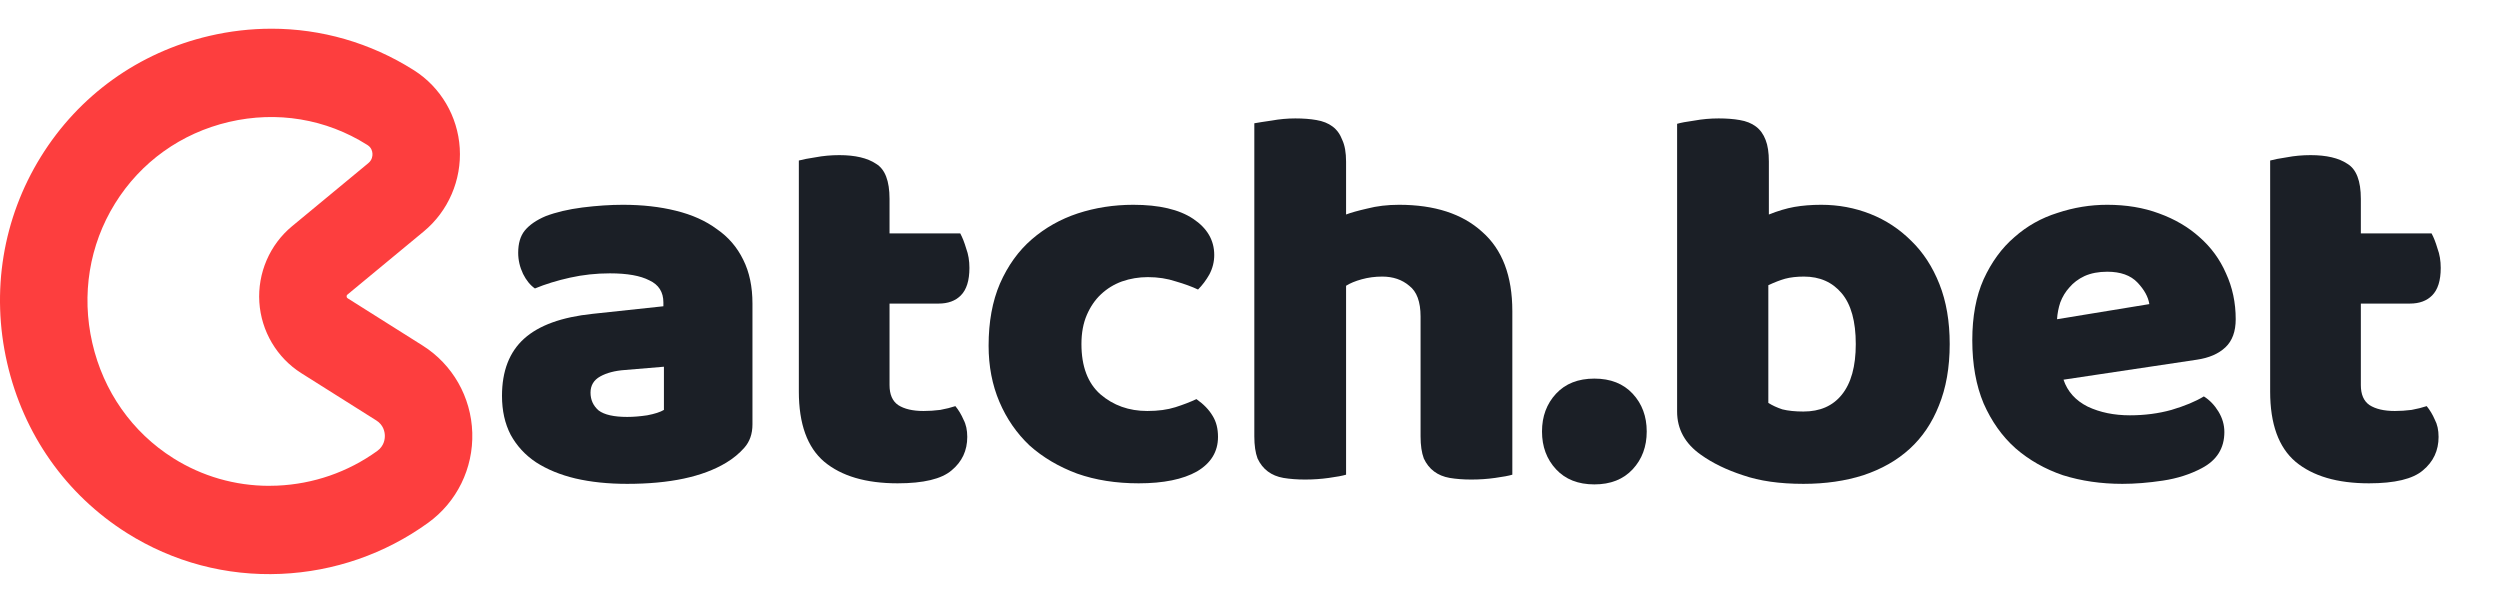
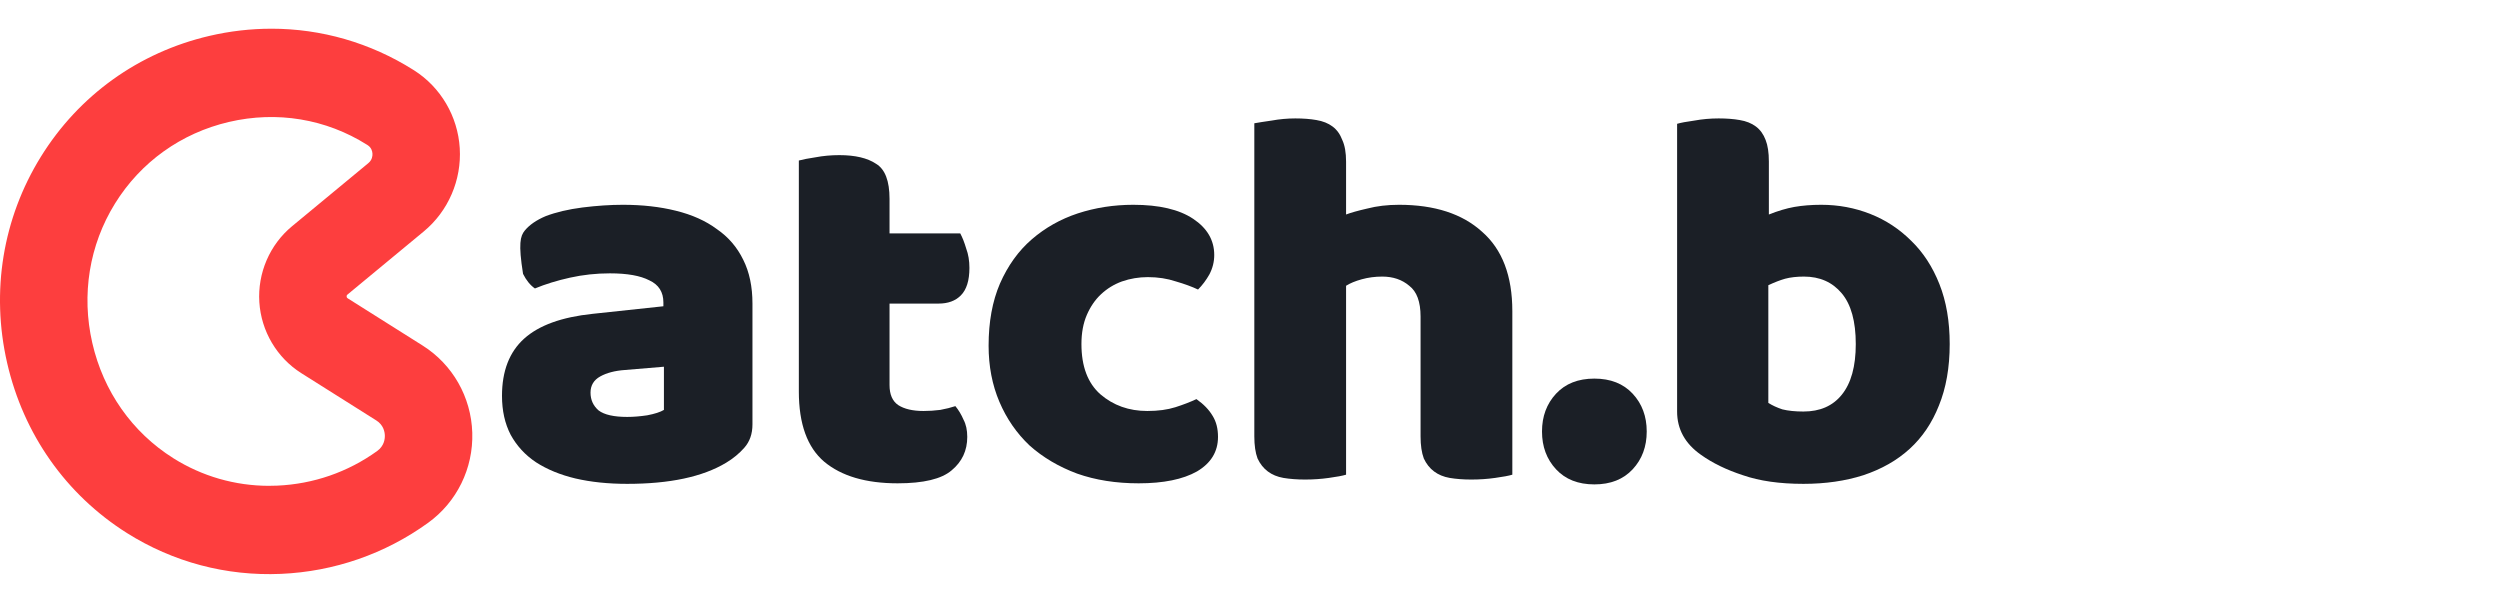
<svg xmlns="http://www.w3.org/2000/svg" width="177" height="43" viewBox="0 0 177 43" fill="none">
  <path d="M19.212 2.033C17.754 2.033 16.282 2.201 14.823 2.542C9.821 3.709 5.583 6.75 2.889 11.104C0.196 15.459 -0.652 20.639 0.504 25.689C1.661 30.739 4.672 35.018 8.986 37.738C12.252 39.797 16.024 40.799 19.892 40.63C23.657 40.467 27.26 39.217 30.309 37.016C32.346 35.546 33.516 33.159 33.437 30.634C33.359 28.11 32.046 25.804 29.924 24.466L24.618 21.121C24.592 21.105 24.547 21.076 24.542 20.992C24.537 20.908 24.576 20.874 24.601 20.855L30.004 16.385C31.739 14.95 32.69 12.744 32.55 10.483C32.411 8.236 31.204 6.179 29.32 4.982L29.266 4.948C26.213 3.023 22.749 2.032 19.212 2.032L19.212 2.033ZM19.062 34.397C16.647 34.397 14.307 33.724 12.264 32.436C9.353 30.601 7.319 27.705 6.535 24.281C5.752 20.858 6.321 17.353 8.138 14.416C9.956 11.478 12.824 9.423 16.216 8.632C19.606 7.841 23.077 8.415 25.987 10.25L26.02 10.271C26.29 10.443 26.359 10.693 26.37 10.873C26.38 11.028 26.354 11.322 26.079 11.549L20.675 16.019C19.095 17.326 18.231 19.335 18.361 21.392C18.492 23.45 19.604 25.33 21.336 26.422L26.642 29.767C27.149 30.087 27.238 30.568 27.246 30.827C27.254 31.088 27.195 31.576 26.706 31.93C24.635 33.424 22.187 34.272 19.625 34.383C19.437 34.391 19.249 34.395 19.062 34.395L19.062 34.397Z" fill="#FD3E3E" />
-   <path d="M44.407 29.518C44.84 29.518 45.312 29.48 45.821 29.404C46.356 29.302 46.751 29.174 47.006 29.021V25.964L44.255 26.194C43.541 26.244 42.955 26.397 42.496 26.652C42.038 26.907 41.809 27.289 41.809 27.799C41.809 28.308 42 28.729 42.382 29.06C42.789 29.366 43.465 29.518 44.407 29.518ZM44.102 14.499C45.477 14.499 46.726 14.639 47.847 14.919C48.993 15.2 49.962 15.633 50.751 16.219C51.567 16.779 52.191 17.505 52.624 18.397C53.057 19.263 53.274 20.295 53.274 21.493V30.053C53.274 30.716 53.083 31.264 52.7 31.697C52.344 32.104 51.911 32.461 51.401 32.767C49.745 33.761 47.414 34.257 44.407 34.257C43.057 34.257 41.834 34.13 40.739 33.875C39.669 33.62 38.739 33.238 37.949 32.729C37.184 32.219 36.586 31.569 36.153 30.779C35.745 29.99 35.541 29.073 35.541 28.028C35.541 26.27 36.063 24.92 37.108 23.977C38.153 23.034 39.77 22.448 41.962 22.219L46.968 21.684V21.416C46.968 20.677 46.637 20.155 45.974 19.849C45.337 19.518 44.407 19.353 43.184 19.353C42.216 19.353 41.274 19.454 40.356 19.658C39.439 19.862 38.611 20.117 37.872 20.423C37.541 20.193 37.261 19.849 37.032 19.391C36.802 18.907 36.688 18.41 36.688 17.9C36.688 17.238 36.84 16.716 37.146 16.333C37.477 15.926 37.974 15.582 38.637 15.302C39.376 15.021 40.242 14.818 41.235 14.69C42.255 14.563 43.21 14.499 44.102 14.499Z" fill="#1B1F26" />
+   <path d="M44.407 29.518C44.84 29.518 45.312 29.48 45.821 29.404C46.356 29.302 46.751 29.174 47.006 29.021V25.964L44.255 26.194C43.541 26.244 42.955 26.397 42.496 26.652C42.038 26.907 41.809 27.289 41.809 27.799C41.809 28.308 42 28.729 42.382 29.06C42.789 29.366 43.465 29.518 44.407 29.518ZM44.102 14.499C45.477 14.499 46.726 14.639 47.847 14.919C48.993 15.2 49.962 15.633 50.751 16.219C51.567 16.779 52.191 17.505 52.624 18.397C53.057 19.263 53.274 20.295 53.274 21.493V30.053C53.274 30.716 53.083 31.264 52.7 31.697C52.344 32.104 51.911 32.461 51.401 32.767C49.745 33.761 47.414 34.257 44.407 34.257C43.057 34.257 41.834 34.13 40.739 33.875C39.669 33.62 38.739 33.238 37.949 32.729C37.184 32.219 36.586 31.569 36.153 30.779C35.745 29.99 35.541 29.073 35.541 28.028C35.541 26.27 36.063 24.92 37.108 23.977C38.153 23.034 39.77 22.448 41.962 22.219L46.968 21.684V21.416C46.968 20.677 46.637 20.155 45.974 19.849C45.337 19.518 44.407 19.353 43.184 19.353C42.216 19.353 41.274 19.454 40.356 19.658C39.439 19.862 38.611 20.117 37.872 20.423C37.541 20.193 37.261 19.849 37.032 19.391C36.688 17.238 36.84 16.716 37.146 16.333C37.477 15.926 37.974 15.582 38.637 15.302C39.376 15.021 40.242 14.818 41.235 14.69C42.255 14.563 43.21 14.499 44.102 14.499Z" fill="#1B1F26" />
  <path d="M62.979 27.264C62.979 27.926 63.183 28.397 63.59 28.678C64.023 28.958 64.622 29.098 65.386 29.098C65.769 29.098 66.164 29.073 66.571 29.021C66.979 28.945 67.336 28.856 67.641 28.754C67.871 29.034 68.062 29.353 68.215 29.709C68.393 30.041 68.482 30.448 68.482 30.932C68.482 31.901 68.113 32.69 67.374 33.302C66.66 33.913 65.386 34.219 63.552 34.219C61.31 34.219 59.578 33.709 58.355 32.69C57.157 31.671 56.558 30.015 56.558 27.722V11.365C56.839 11.289 57.233 11.212 57.743 11.136C58.278 11.034 58.839 10.983 59.425 10.983C60.546 10.983 61.412 11.187 62.023 11.595C62.66 11.977 62.979 12.805 62.979 14.079V16.524H67.985C68.138 16.805 68.278 17.162 68.406 17.595C68.559 18.002 68.635 18.461 68.635 18.97C68.635 19.862 68.431 20.512 68.023 20.919C67.641 21.302 67.119 21.493 66.457 21.493H62.979V27.264Z" fill="#1B1F26" />
  <path d="M81.267 19.62C80.63 19.62 80.019 19.722 79.433 19.926C78.872 20.13 78.375 20.435 77.942 20.843C77.534 21.225 77.203 21.709 76.948 22.295C76.694 22.881 76.566 23.569 76.566 24.359C76.566 25.939 77.012 27.123 77.904 27.913C78.821 28.703 79.929 29.098 81.229 29.098C81.993 29.098 82.656 29.009 83.216 28.831C83.776 28.652 84.273 28.461 84.707 28.257C85.216 28.614 85.598 29.009 85.853 29.442C86.108 29.85 86.235 30.346 86.235 30.932C86.235 31.977 85.738 32.792 84.745 33.378C83.751 33.939 82.375 34.219 80.617 34.219C79.012 34.219 77.56 33.99 76.26 33.531C74.961 33.047 73.84 32.385 72.897 31.544C71.98 30.678 71.267 29.646 70.757 28.448C70.248 27.251 69.993 25.926 69.993 24.474C69.993 22.792 70.26 21.327 70.796 20.079C71.356 18.805 72.108 17.76 73.05 16.945C73.993 16.13 75.076 15.518 76.299 15.111C77.547 14.703 78.859 14.499 80.235 14.499C82.07 14.499 83.484 14.83 84.477 15.493C85.471 16.155 85.968 17.009 85.968 18.053C85.968 18.537 85.853 18.996 85.624 19.429C85.394 19.837 85.127 20.193 84.821 20.499C84.388 20.295 83.866 20.104 83.254 19.926C82.643 19.722 81.98 19.62 81.267 19.62Z" fill="#1B1F26" />
  <path d="M107.073 33.608C106.819 33.684 106.411 33.761 105.85 33.837C105.315 33.913 104.755 33.952 104.169 33.952C103.608 33.952 103.099 33.913 102.64 33.837C102.207 33.761 101.838 33.608 101.532 33.378C101.226 33.149 100.984 32.843 100.806 32.461C100.653 32.053 100.576 31.531 100.576 30.894V22.41C100.576 21.365 100.309 20.639 99.774 20.232C99.264 19.799 98.627 19.582 97.863 19.582C97.353 19.582 96.869 19.646 96.411 19.773C95.952 19.9 95.583 20.053 95.302 20.232V33.608C95.048 33.684 94.64 33.761 94.08 33.837C93.544 33.913 92.984 33.952 92.398 33.952C91.838 33.952 91.328 33.913 90.869 33.837C90.436 33.761 90.067 33.608 89.761 33.378C89.455 33.149 89.213 32.843 89.035 32.461C88.882 32.053 88.806 31.531 88.806 30.894V8.728C89.086 8.677 89.493 8.614 90.028 8.537C90.589 8.435 91.15 8.384 91.71 8.384C92.271 8.384 92.767 8.422 93.201 8.499C93.659 8.575 94.041 8.728 94.347 8.958C94.653 9.187 94.882 9.505 95.035 9.913C95.213 10.295 95.302 10.805 95.302 11.442V15.187C95.634 15.059 96.13 14.919 96.793 14.767C97.481 14.588 98.233 14.499 99.048 14.499C101.57 14.499 103.532 15.136 104.933 16.41C106.36 17.658 107.073 19.531 107.073 22.028V33.608Z" fill="#1B1F26" />
  <path d="M109.174 30.55C109.174 29.48 109.505 28.588 110.167 27.875C110.83 27.162 111.734 26.805 112.881 26.805C114.027 26.805 114.932 27.162 115.594 27.875C116.257 28.588 116.588 29.48 116.588 30.55C116.588 31.62 116.257 32.512 115.594 33.225C114.932 33.939 114.027 34.295 112.881 34.295C111.734 34.295 110.83 33.939 110.167 33.225C109.505 32.512 109.174 31.62 109.174 30.55Z" fill="#1B1F26" />
  <path d="M118.739 8.766C118.994 8.69 119.401 8.614 119.962 8.537C120.522 8.435 121.096 8.384 121.682 8.384C122.242 8.384 122.739 8.422 123.172 8.499C123.631 8.575 124.013 8.728 124.319 8.958C124.624 9.187 124.854 9.505 125.007 9.913C125.159 10.295 125.236 10.805 125.236 11.442V15.187C125.873 14.932 126.471 14.754 127.032 14.652C127.618 14.55 128.255 14.499 128.943 14.499C130.166 14.499 131.325 14.716 132.421 15.149C133.516 15.582 134.484 16.219 135.325 17.06C136.166 17.875 136.828 18.894 137.312 20.117C137.797 21.34 138.039 22.754 138.039 24.359C138.039 26.015 137.784 27.467 137.274 28.716C136.79 29.939 136.102 30.958 135.21 31.773C134.319 32.589 133.223 33.213 131.924 33.646C130.65 34.053 129.236 34.257 127.682 34.257C126 34.257 124.573 34.053 123.401 33.646C122.229 33.264 121.236 32.78 120.42 32.194C119.299 31.404 118.739 30.385 118.739 29.136V8.766ZM127.682 29.136C128.854 29.136 129.758 28.741 130.395 27.951C131.058 27.136 131.389 25.939 131.389 24.359C131.389 22.754 131.058 21.556 130.395 20.767C129.733 19.977 128.841 19.582 127.72 19.582C127.21 19.582 126.764 19.633 126.382 19.735C126.026 19.837 125.631 19.99 125.198 20.193V28.525C125.478 28.703 125.809 28.856 126.191 28.983C126.599 29.085 127.096 29.136 127.682 29.136Z" fill="#1B1F26" />
-   <path d="M150.262 34.257C148.759 34.257 147.358 34.053 146.058 33.646C144.784 33.213 143.663 32.576 142.695 31.735C141.752 30.894 141.001 29.837 140.44 28.563C139.905 27.289 139.638 25.799 139.638 24.091C139.638 22.41 139.905 20.971 140.44 19.773C141.001 18.55 141.727 17.556 142.619 16.792C143.51 16.002 144.53 15.429 145.676 15.072C146.823 14.69 147.995 14.499 149.192 14.499C150.542 14.499 151.765 14.703 152.861 15.111C153.982 15.518 154.937 16.079 155.727 16.792C156.542 17.505 157.167 18.359 157.6 19.353C158.058 20.346 158.288 21.429 158.288 22.601C158.288 23.467 158.046 24.13 157.562 24.588C157.077 25.047 156.402 25.34 155.536 25.467L146.096 26.881C146.377 27.722 146.95 28.359 147.816 28.792C148.682 29.2 149.676 29.404 150.797 29.404C151.842 29.404 152.823 29.276 153.74 29.021C154.683 28.741 155.447 28.423 156.033 28.066C156.441 28.321 156.784 28.678 157.065 29.136C157.345 29.595 157.485 30.079 157.485 30.588C157.485 31.735 156.95 32.589 155.88 33.149C155.065 33.582 154.147 33.875 153.128 34.028C152.109 34.181 151.154 34.257 150.262 34.257ZM149.192 19.238C148.581 19.238 148.045 19.34 147.587 19.544C147.154 19.747 146.797 20.015 146.517 20.346C146.237 20.652 146.02 21.009 145.867 21.416C145.74 21.799 145.663 22.193 145.638 22.601L152.173 21.531C152.096 21.021 151.816 20.512 151.332 20.002C150.848 19.493 150.135 19.238 149.192 19.238Z" fill="#1B1F26" />
-   <path d="M167.148 27.264C167.148 27.926 167.351 28.397 167.759 28.678C168.192 28.958 168.791 29.098 169.555 29.098C169.937 29.098 170.332 29.073 170.74 29.021C171.148 28.945 171.504 28.856 171.81 28.754C172.039 29.034 172.23 29.353 172.383 29.709C172.562 30.041 172.651 30.448 172.651 30.932C172.651 31.901 172.281 32.69 171.542 33.302C170.829 33.913 169.555 34.219 167.721 34.219C165.479 34.219 163.746 33.709 162.523 32.69C161.326 31.671 160.727 30.015 160.727 27.722V11.365C161.007 11.289 161.402 11.212 161.912 11.136C162.447 11.034 163.007 10.983 163.593 10.983C164.714 10.983 165.581 11.187 166.192 11.595C166.829 11.977 167.148 12.805 167.148 14.079V16.524H172.154C172.307 16.805 172.447 17.162 172.574 17.595C172.727 18.002 172.804 18.461 172.804 18.97C172.804 19.862 172.6 20.512 172.192 20.919C171.81 21.302 171.288 21.493 170.625 21.493H167.148V27.264Z" fill="#1B1F26" />
</svg>